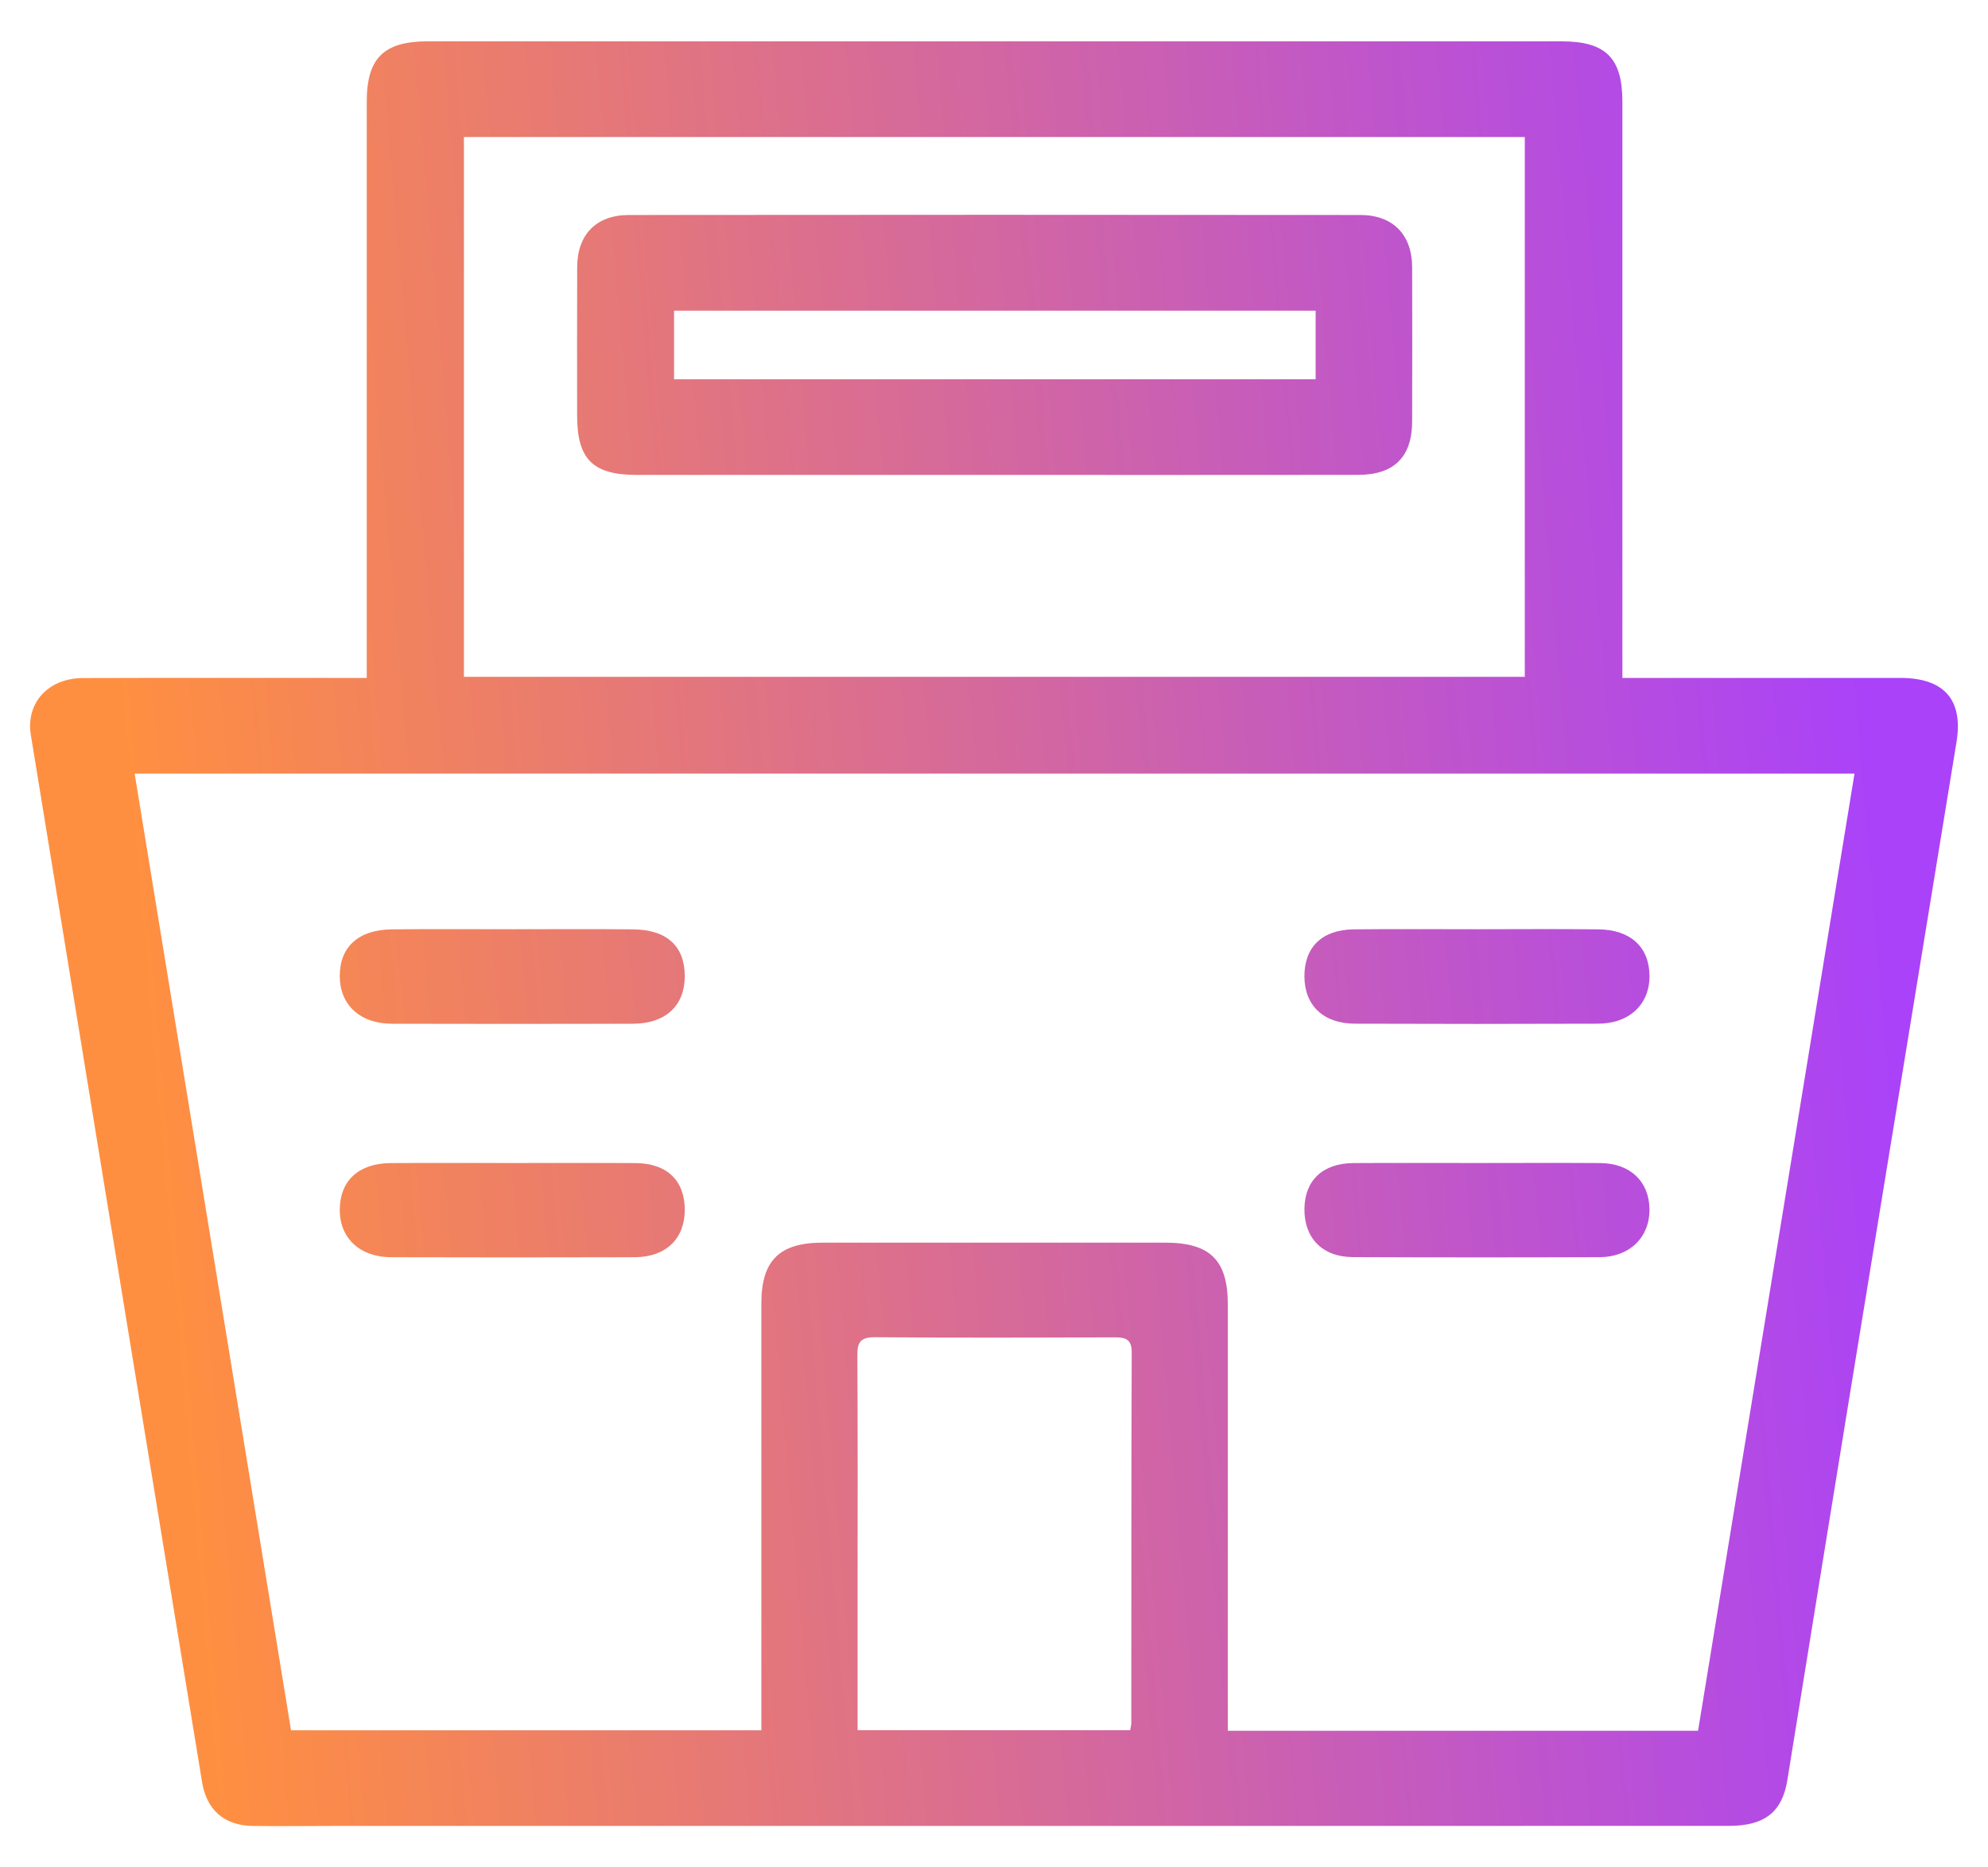
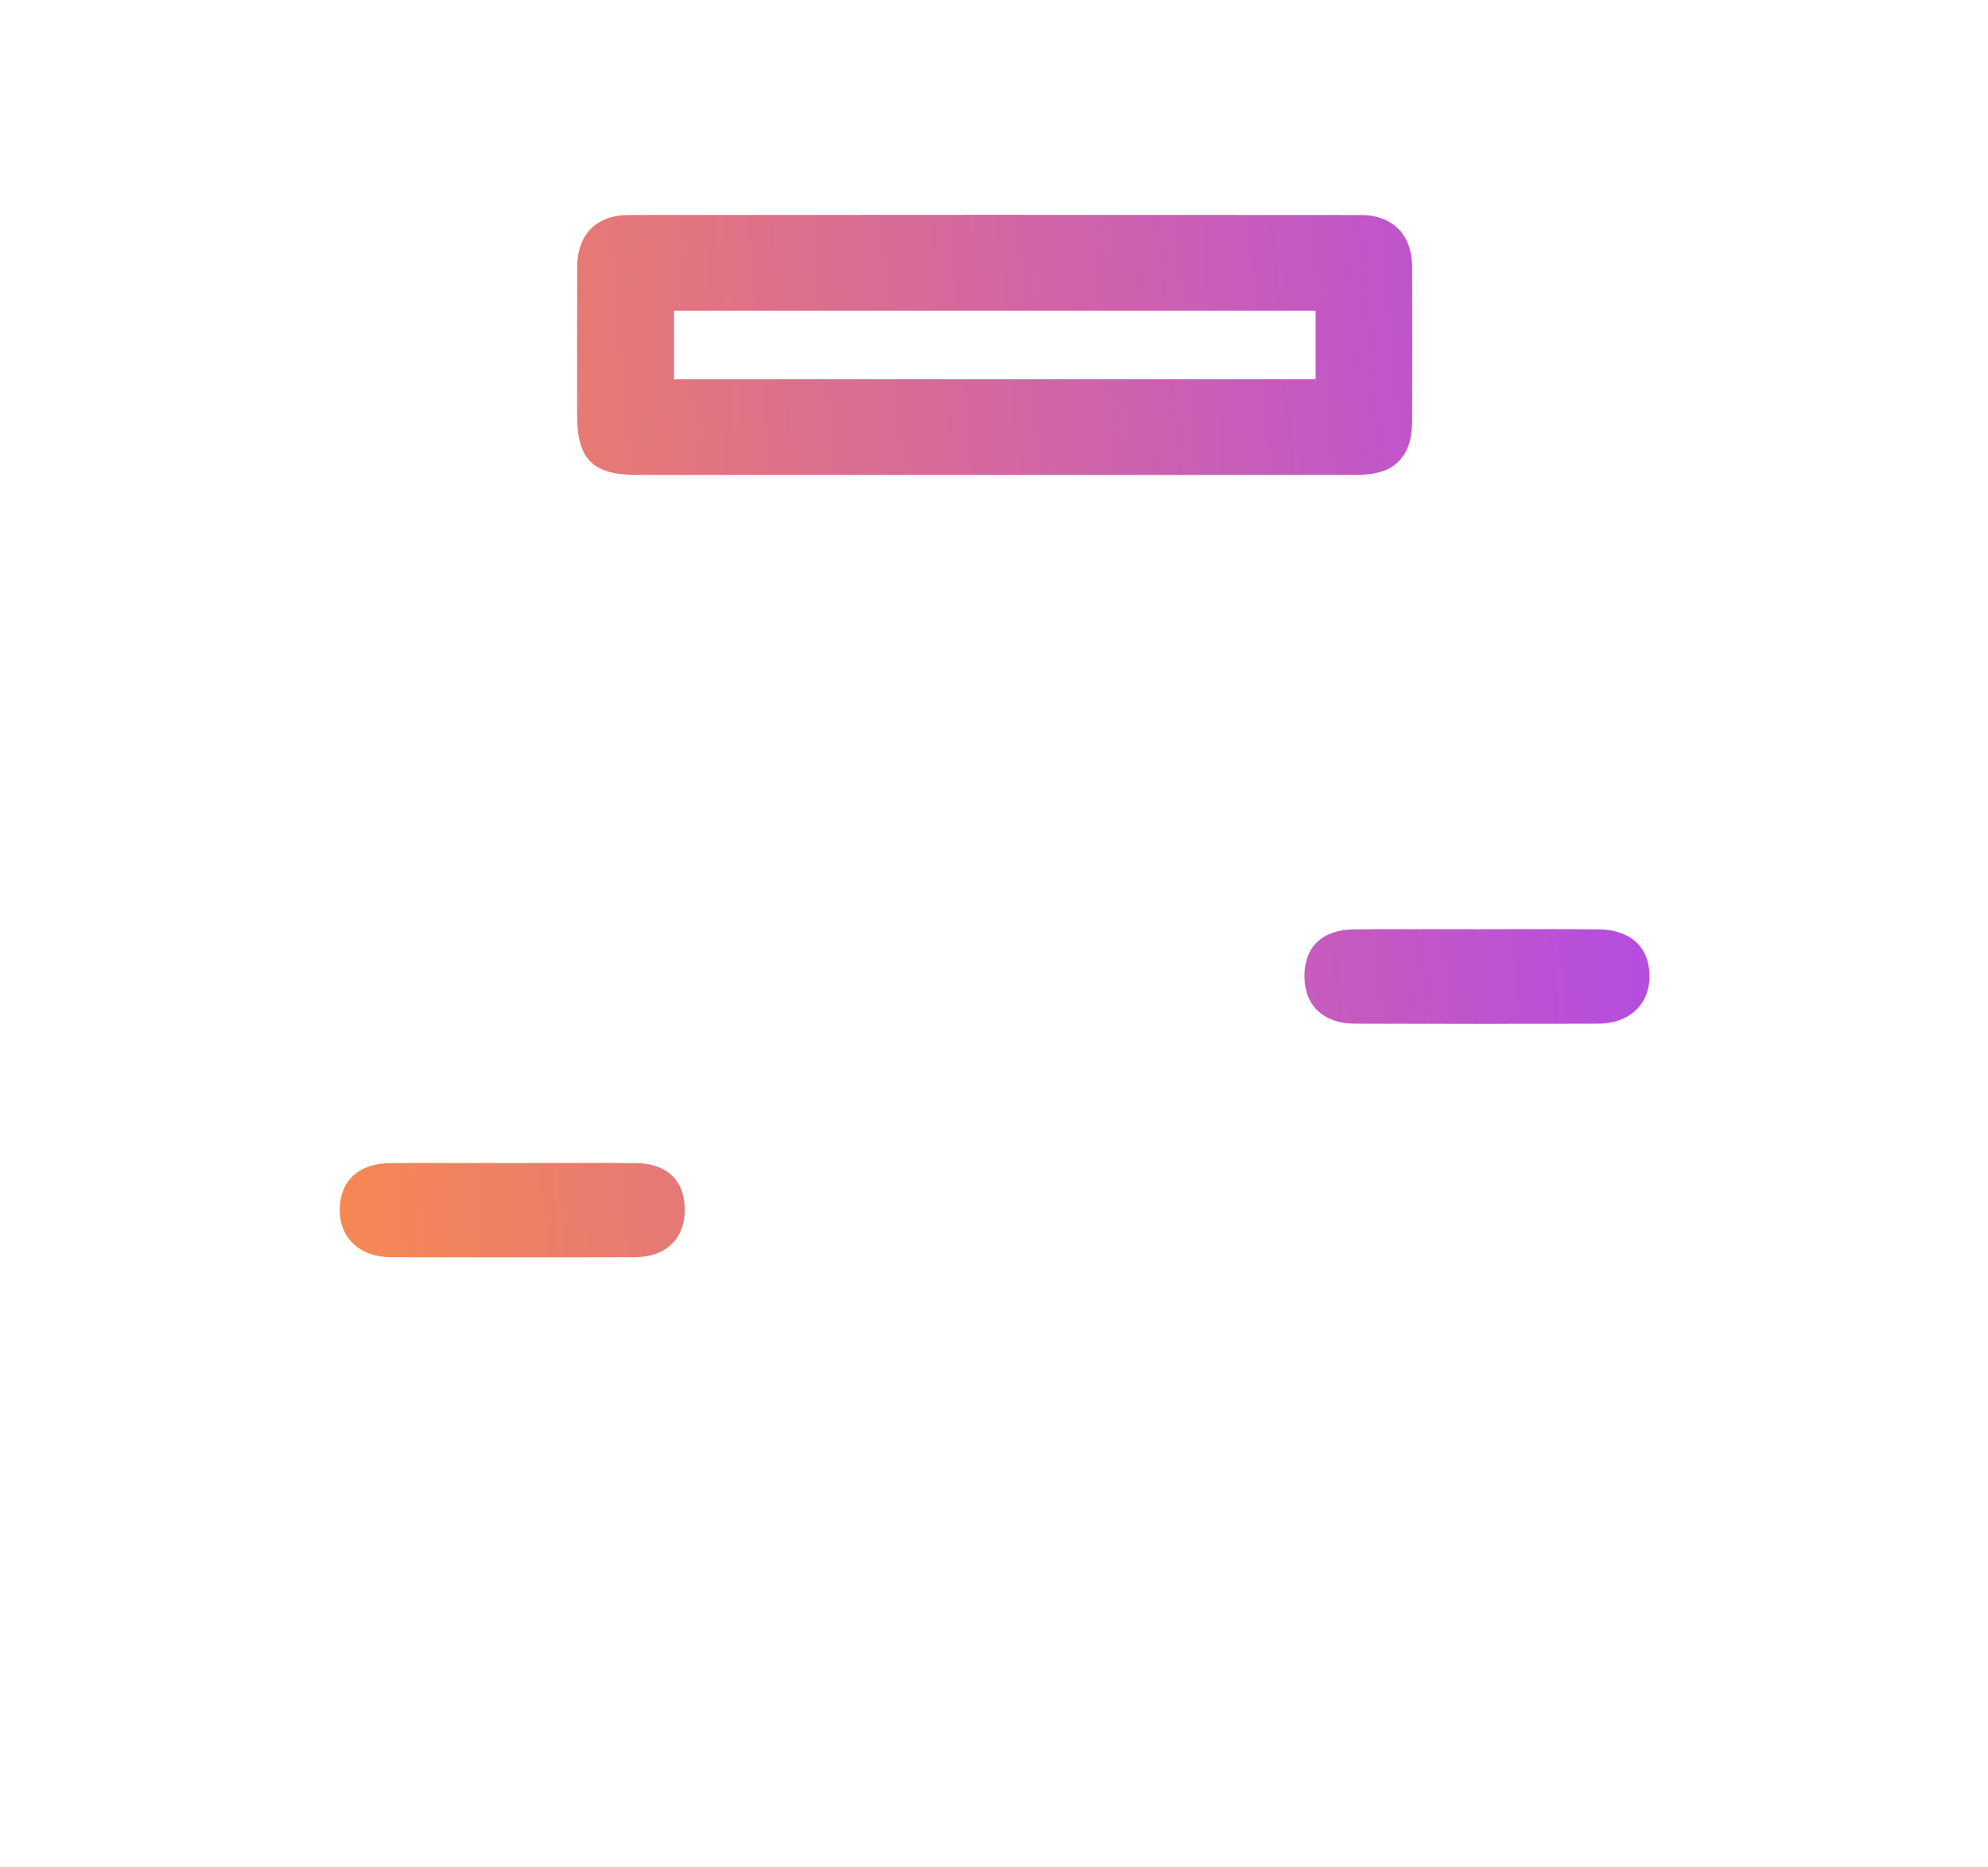
<svg xmlns="http://www.w3.org/2000/svg" width="33" height="31" viewBox="0 0 33 31" fill="none">
-   <path d="M6.088 11.254C6.088 11.087 6.088 10.963 6.088 10.839C6.088 7.788 6.088 4.737 6.088 1.686C6.088 0.965 6.371 0.686 7.101 0.686C13.374 0.685 19.647 0.685 25.919 0.686C26.654 0.686 26.931 0.961 26.931 1.688C26.932 4.739 26.931 7.79 26.931 10.841C26.931 10.964 26.931 11.088 26.931 11.254C27.064 11.254 27.176 11.254 27.288 11.254C28.708 11.254 30.128 11.253 31.548 11.254C32.273 11.255 32.592 11.618 32.477 12.32C31.886 15.939 31.293 19.559 30.702 23.178C30.356 25.301 30.013 27.424 29.67 29.548C29.585 30.078 29.296 30.311 28.7 30.311C20.976 30.312 13.252 30.311 5.527 30.312C5.082 30.312 4.637 30.318 4.193 30.312C3.72 30.305 3.429 30.044 3.354 29.582C2.806 26.229 2.256 22.877 1.707 19.524C1.308 17.083 0.912 14.642 0.512 12.202C0.426 11.674 0.794 11.258 1.379 11.256C2.819 11.251 4.261 11.254 5.702 11.254C5.817 11.254 5.932 11.254 6.088 11.254ZM20.382 28.732C23.007 28.732 25.588 28.732 28.187 28.732C29.053 23.433 29.917 18.148 30.784 12.842C21.249 12.842 11.763 12.842 2.235 12.842C3.104 18.156 3.968 23.442 4.831 28.724C7.448 28.724 10.036 28.724 12.638 28.724C12.638 28.575 12.638 28.45 12.638 28.326C12.638 26.097 12.637 23.869 12.638 21.64C12.638 20.927 12.936 20.629 13.654 20.629C15.55 20.628 17.447 20.629 19.343 20.629C20.086 20.629 20.381 20.92 20.381 21.651C20.382 23.879 20.381 26.108 20.381 28.336C20.382 28.46 20.382 28.584 20.382 28.732ZM7.701 11.236C13.593 11.236 19.446 11.236 25.311 11.236C25.311 8.237 25.311 5.256 25.311 2.275C19.429 2.275 13.569 2.275 7.701 2.275C7.701 5.271 7.701 8.244 7.701 11.236ZM14.236 28.722C15.77 28.722 17.266 28.722 18.76 28.722C18.77 28.667 18.779 28.636 18.779 28.607C18.781 26.555 18.778 24.504 18.786 22.453C18.787 22.229 18.684 22.201 18.496 22.201C17.172 22.206 15.848 22.21 14.523 22.199C14.268 22.197 14.23 22.297 14.232 22.514C14.24 23.795 14.236 25.075 14.236 26.356C14.236 27.135 14.236 27.915 14.236 28.722Z" fill="url(#paint0_linear_442_993)" />
  <path d="M8.517 19.307C9.195 19.307 9.873 19.304 10.55 19.308C11.075 19.312 11.37 19.601 11.367 20.093C11.363 20.57 11.05 20.869 10.532 20.871C9.187 20.875 7.842 20.875 6.497 20.871C5.972 20.87 5.635 20.552 5.64 20.076C5.644 19.6 5.955 19.312 6.483 19.308C7.162 19.304 7.839 19.307 8.517 19.307Z" fill="url(#paint1_linear_442_993)" />
-   <path d="M24.499 19.307C25.187 19.307 25.876 19.303 26.564 19.308C27.061 19.312 27.374 19.612 27.381 20.072C27.387 20.536 27.053 20.868 26.556 20.87C25.189 20.875 23.824 20.875 22.457 20.869C21.951 20.867 21.646 20.551 21.653 20.065C21.66 19.593 21.957 19.312 22.466 19.308C23.144 19.304 23.821 19.307 24.499 19.307Z" fill="url(#paint2_linear_442_993)" />
-   <path d="M8.509 15.426C9.176 15.426 9.844 15.421 10.511 15.428C11.071 15.433 11.368 15.71 11.367 16.207C11.366 16.695 11.048 16.994 10.508 16.995C9.174 16.998 7.84 16.999 6.505 16.995C5.976 16.994 5.64 16.679 5.64 16.204C5.64 15.717 5.95 15.434 6.508 15.428C7.175 15.421 7.842 15.426 8.509 15.426Z" fill="url(#paint3_linear_442_993)" />
  <path d="M24.532 15.426C25.199 15.426 25.867 15.42 26.534 15.428C27.066 15.434 27.375 15.721 27.381 16.194C27.387 16.669 27.05 16.993 26.525 16.994C25.18 16.999 23.835 16.999 22.49 16.994C21.97 16.992 21.657 16.693 21.653 16.217C21.648 15.727 21.941 15.436 22.468 15.428C23.155 15.42 23.844 15.427 24.532 15.426Z" fill="url(#paint4_linear_442_993)" />
  <path d="M16.478 7.884C14.508 7.884 12.537 7.885 10.568 7.884C9.841 7.884 9.581 7.624 9.58 6.901C9.579 6.079 9.578 5.257 9.581 4.434C9.583 3.894 9.896 3.569 10.441 3.569C14.487 3.565 18.533 3.565 22.58 3.569C23.122 3.569 23.439 3.896 23.441 4.434C23.444 5.288 23.443 6.141 23.441 6.995C23.44 7.583 23.144 7.882 22.548 7.883C20.524 7.886 18.501 7.884 16.478 7.884ZM21.839 5.158C18.271 5.158 14.731 5.158 11.189 5.158C11.189 5.552 11.189 5.921 11.189 6.296C14.748 6.296 18.288 6.296 21.839 6.296C21.839 5.912 21.839 5.55 21.839 5.158Z" fill="url(#paint5_linear_442_993)" />
  <defs>
    <linearGradient id="paint0_linear_442_993" x1="2.453" y1="17.068" x2="31.246" y2="14.565" gradientUnits="userSpaceOnUse">
      <stop stop-color="#FF8F40" />
      <stop offset="1" stop-color="#AA42F9" />
    </linearGradient>
    <linearGradient id="paint1_linear_442_993" x1="2.453" y1="17.068" x2="31.246" y2="14.565" gradientUnits="userSpaceOnUse">
      <stop stop-color="#FF8F40" />
      <stop offset="1" stop-color="#AA42F9" />
    </linearGradient>
    <linearGradient id="paint2_linear_442_993" x1="2.453" y1="17.068" x2="31.246" y2="14.565" gradientUnits="userSpaceOnUse">
      <stop stop-color="#FF8F40" />
      <stop offset="1" stop-color="#AA42F9" />
    </linearGradient>
    <linearGradient id="paint3_linear_442_993" x1="2.453" y1="17.068" x2="31.246" y2="14.565" gradientUnits="userSpaceOnUse">
      <stop stop-color="#FF8F40" />
      <stop offset="1" stop-color="#AA42F9" />
    </linearGradient>
    <linearGradient id="paint4_linear_442_993" x1="2.453" y1="17.068" x2="31.246" y2="14.565" gradientUnits="userSpaceOnUse">
      <stop stop-color="#FF8F40" />
      <stop offset="1" stop-color="#AA42F9" />
    </linearGradient>
    <linearGradient id="paint5_linear_442_993" x1="2.453" y1="17.068" x2="31.246" y2="14.565" gradientUnits="userSpaceOnUse">
      <stop stop-color="#FF8F40" />
      <stop offset="1" stop-color="#AA42F9" />
    </linearGradient>
  </defs>
</svg>